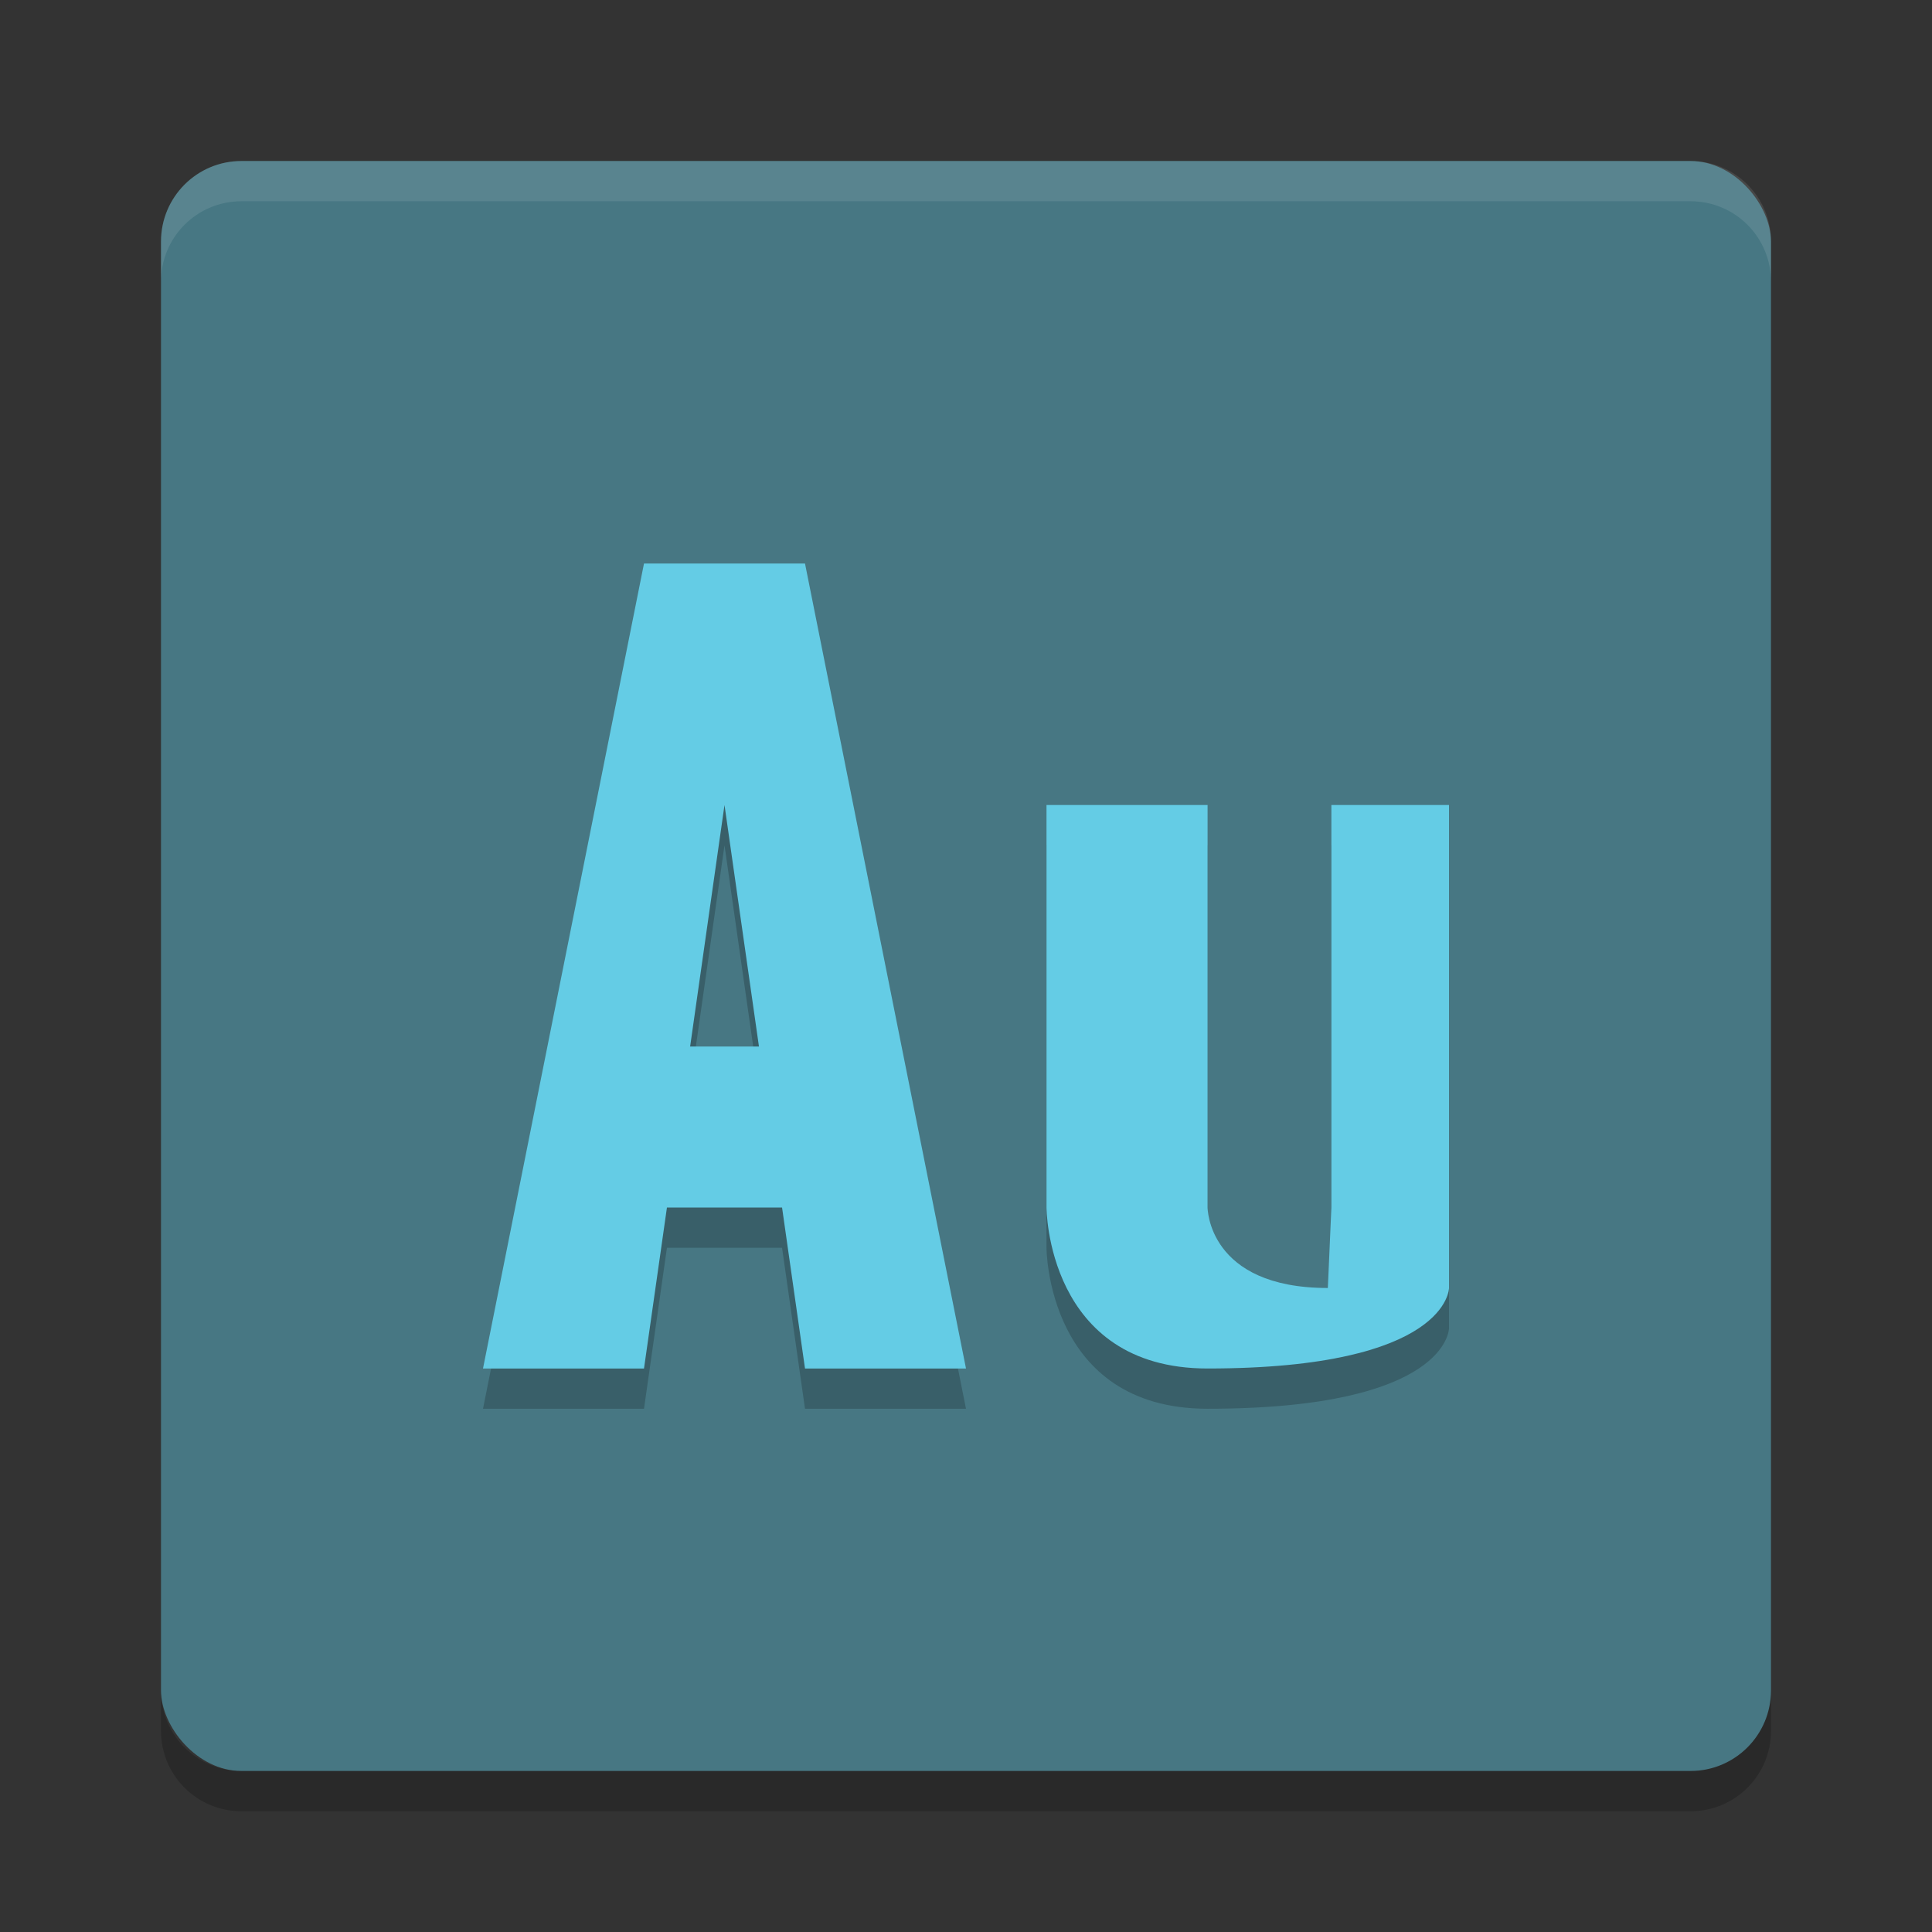
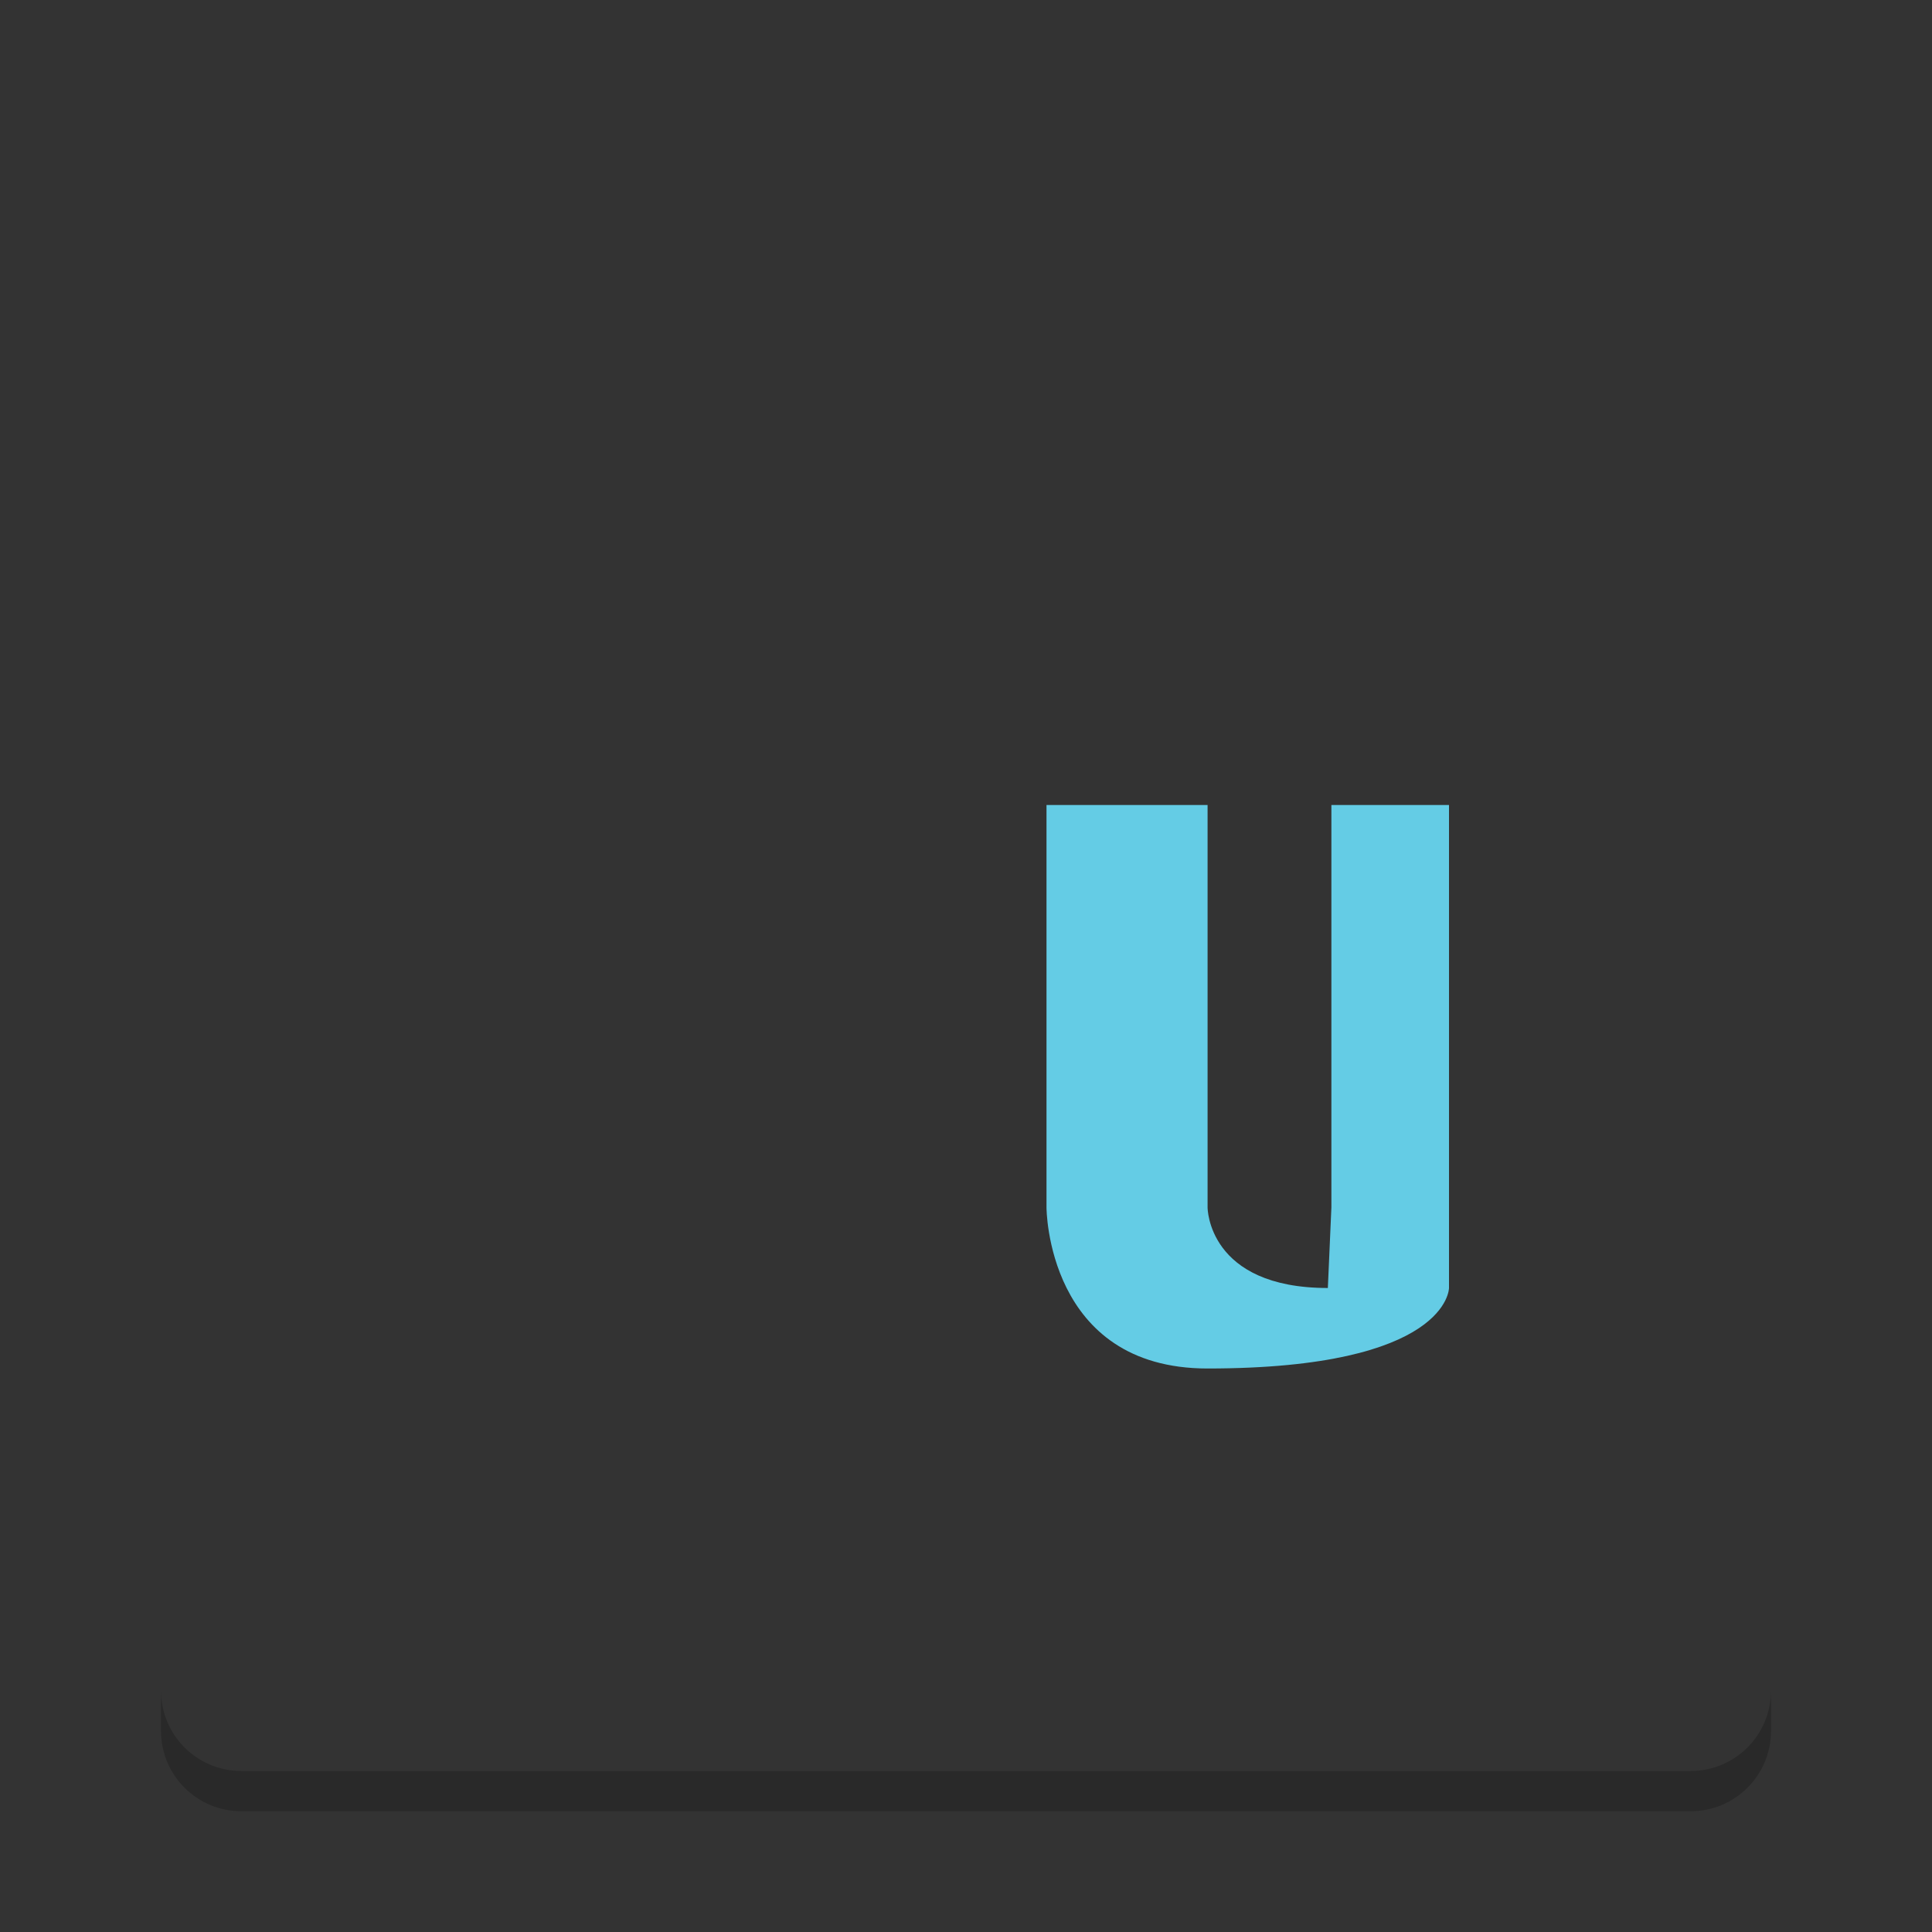
<svg xmlns="http://www.w3.org/2000/svg" height="24" width="24" version="1.1">
  <rect width="100%" height="100%" fill="#333333" stroke="none" />
  <g transform="translate(1,1)">
-     <rect style="fill:#477783" rx="1" ry="1" height="20" width="20" y="1" x="1" />
-     <path style="opacity:.1;fill:#ffffff" d="m2 1c-0.554 0-1 0.446-1 1v0.5c0-0.554 0.446-1 1-1h18c0.554 0 1 0.446 1 1v-0.5c0-0.554-0.446-1-1-1z" />
    <path style="opacity:.2" d="m1 20v0.5c0 0.554 0.446 1 1 1h18c0.554 0 1-0.446 1-1v-0.5c0 0.554-0.446 1-1 1h-18c-0.554 0-1-0.446-1-1z" />
-     <path d="m7 6.5-2 10h2l0.285-2h1.43l0.285 2h2l-2-10zm1 3 0.428 3h-0.855zm4 0v5s0 2 2 2c3 0 3-1 3-1v-6h-1.461v5l-0.045 1c-1.494 0-1.494-1-1.494-1v-5z" style="opacity:.2" />
-     <path style="fill:#64cce5" d="m7 6-2 10h2l0.285-2h1.43l0.285 2h2l-2-10zm1 3 0.428 3h-0.855z" />
    <path d="m12 9v5s0 2 2 2c3 0 3-1 3-1v-6h-1.461v5l-0.044 1c-1.494 0-1.494-1-1.494-1v-5z" style="fill:#64cce5" />
  </g>
</svg>